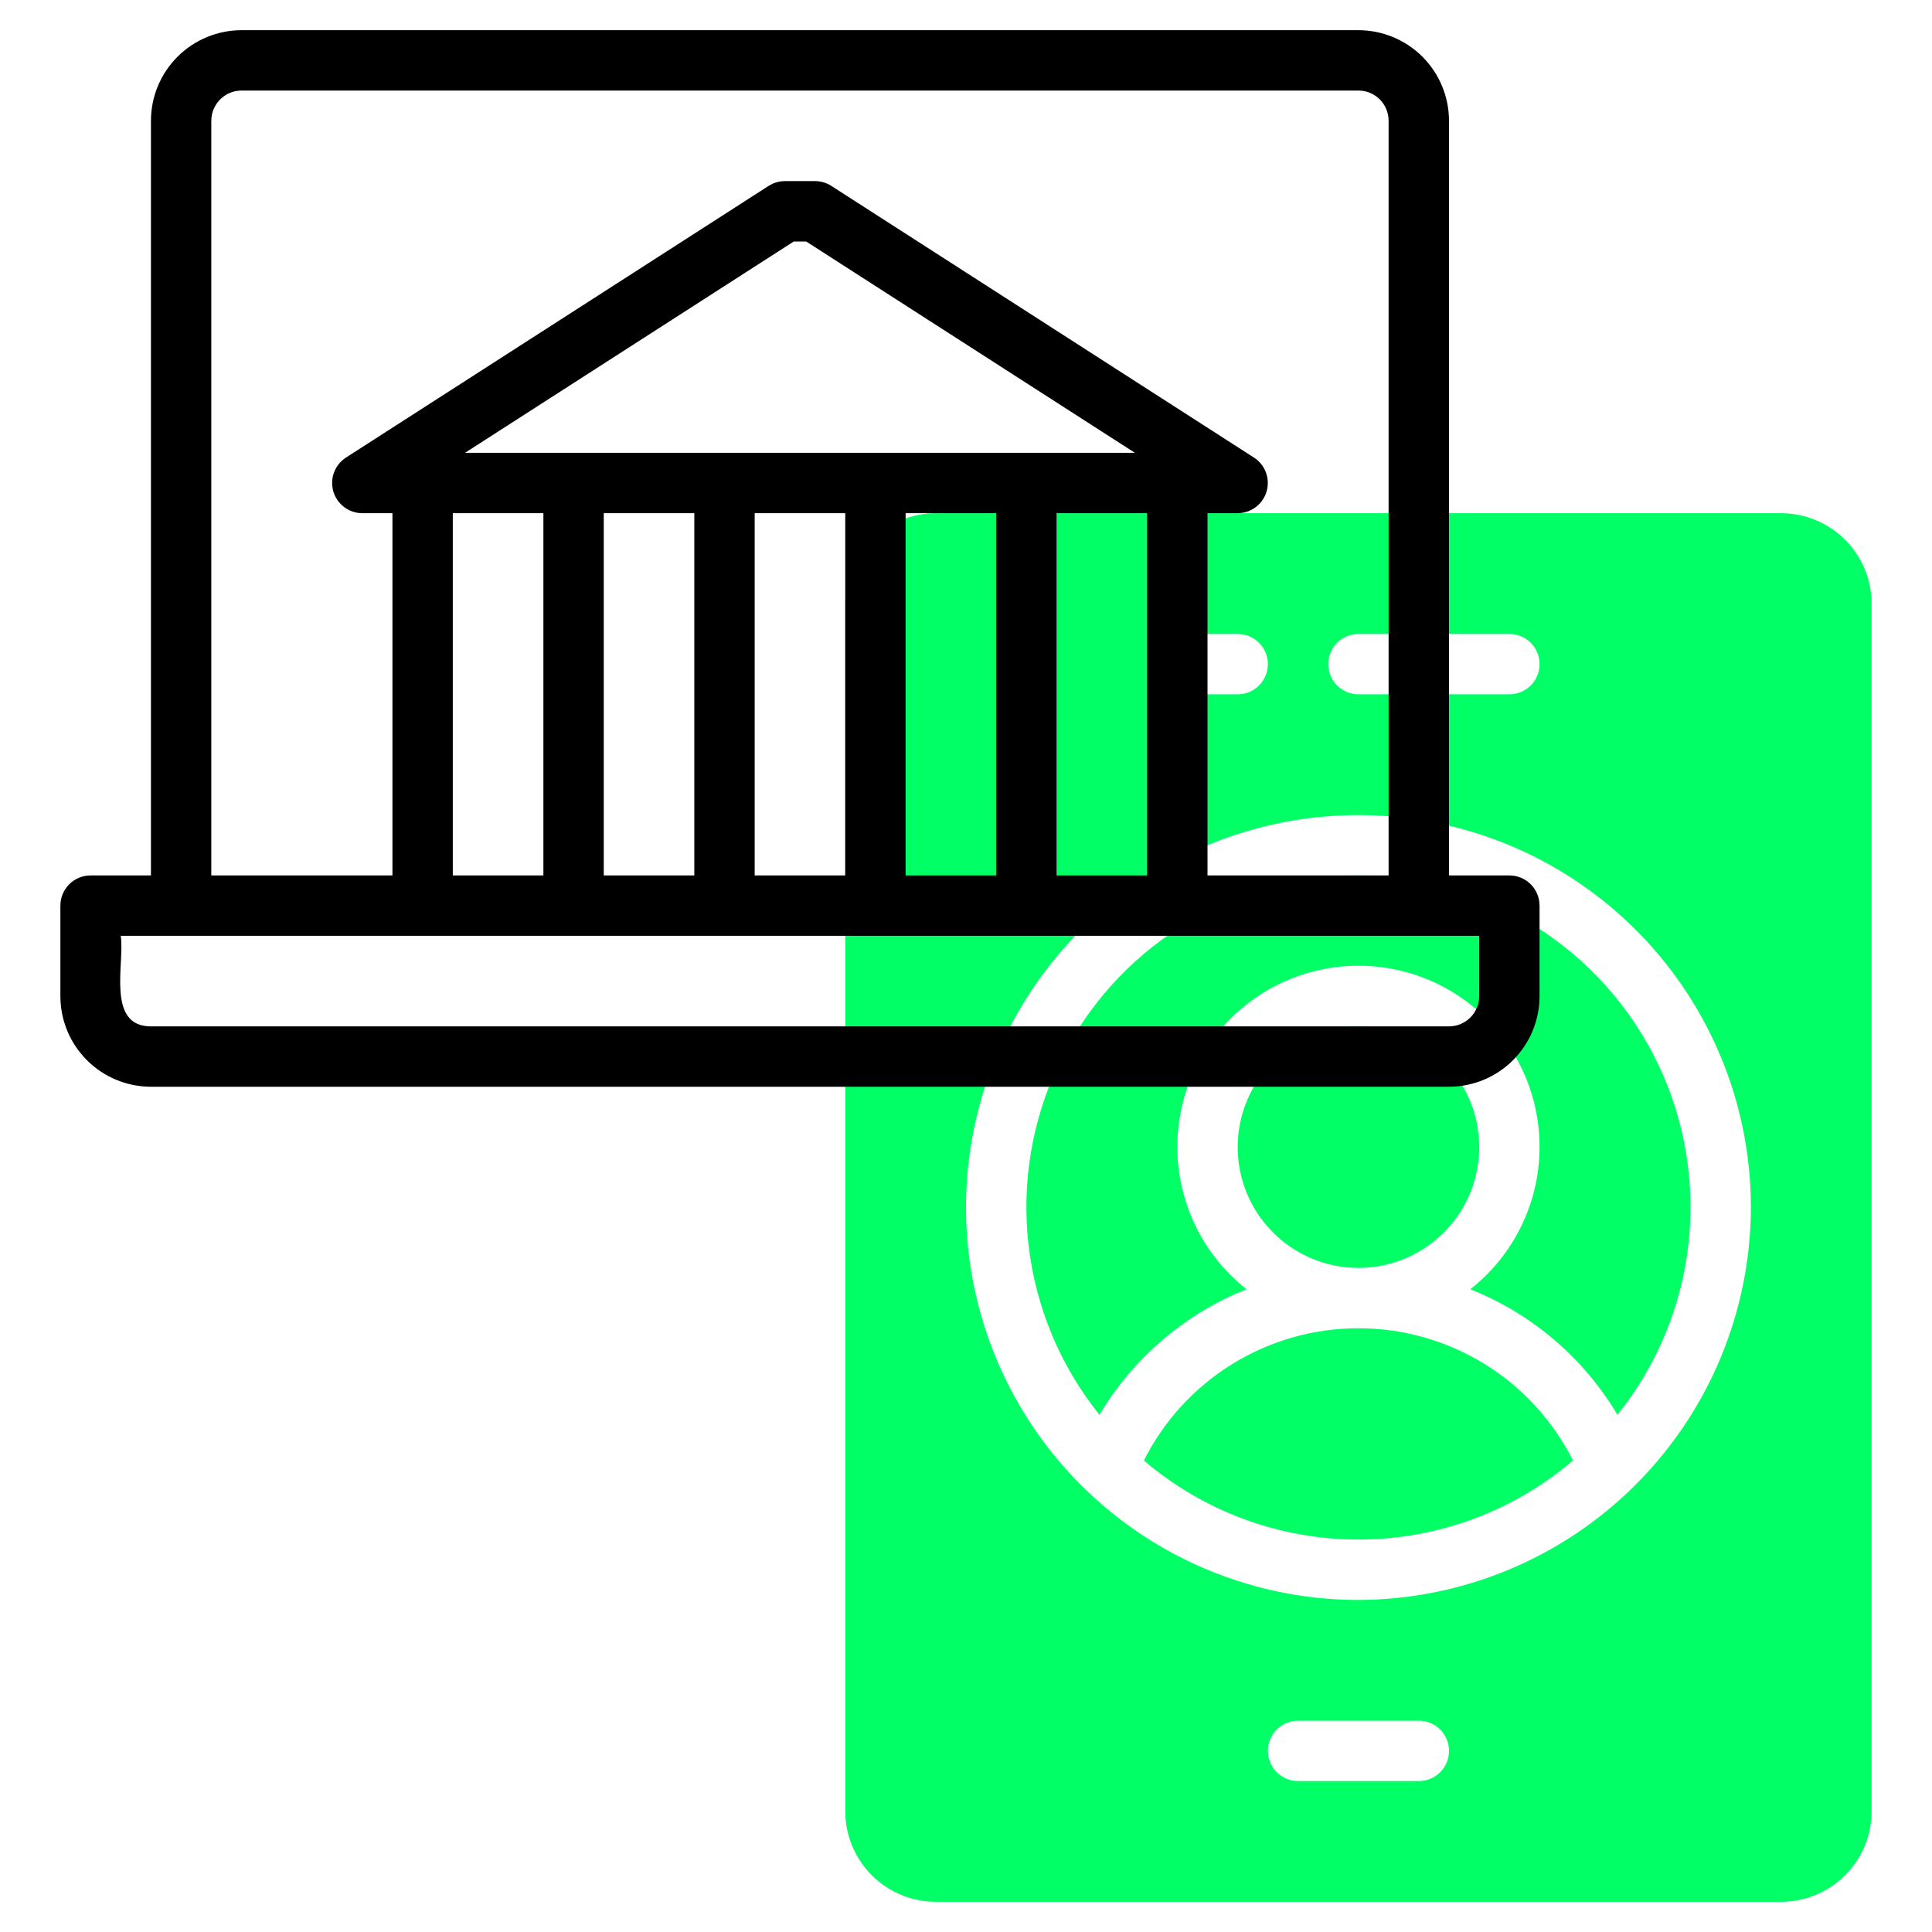
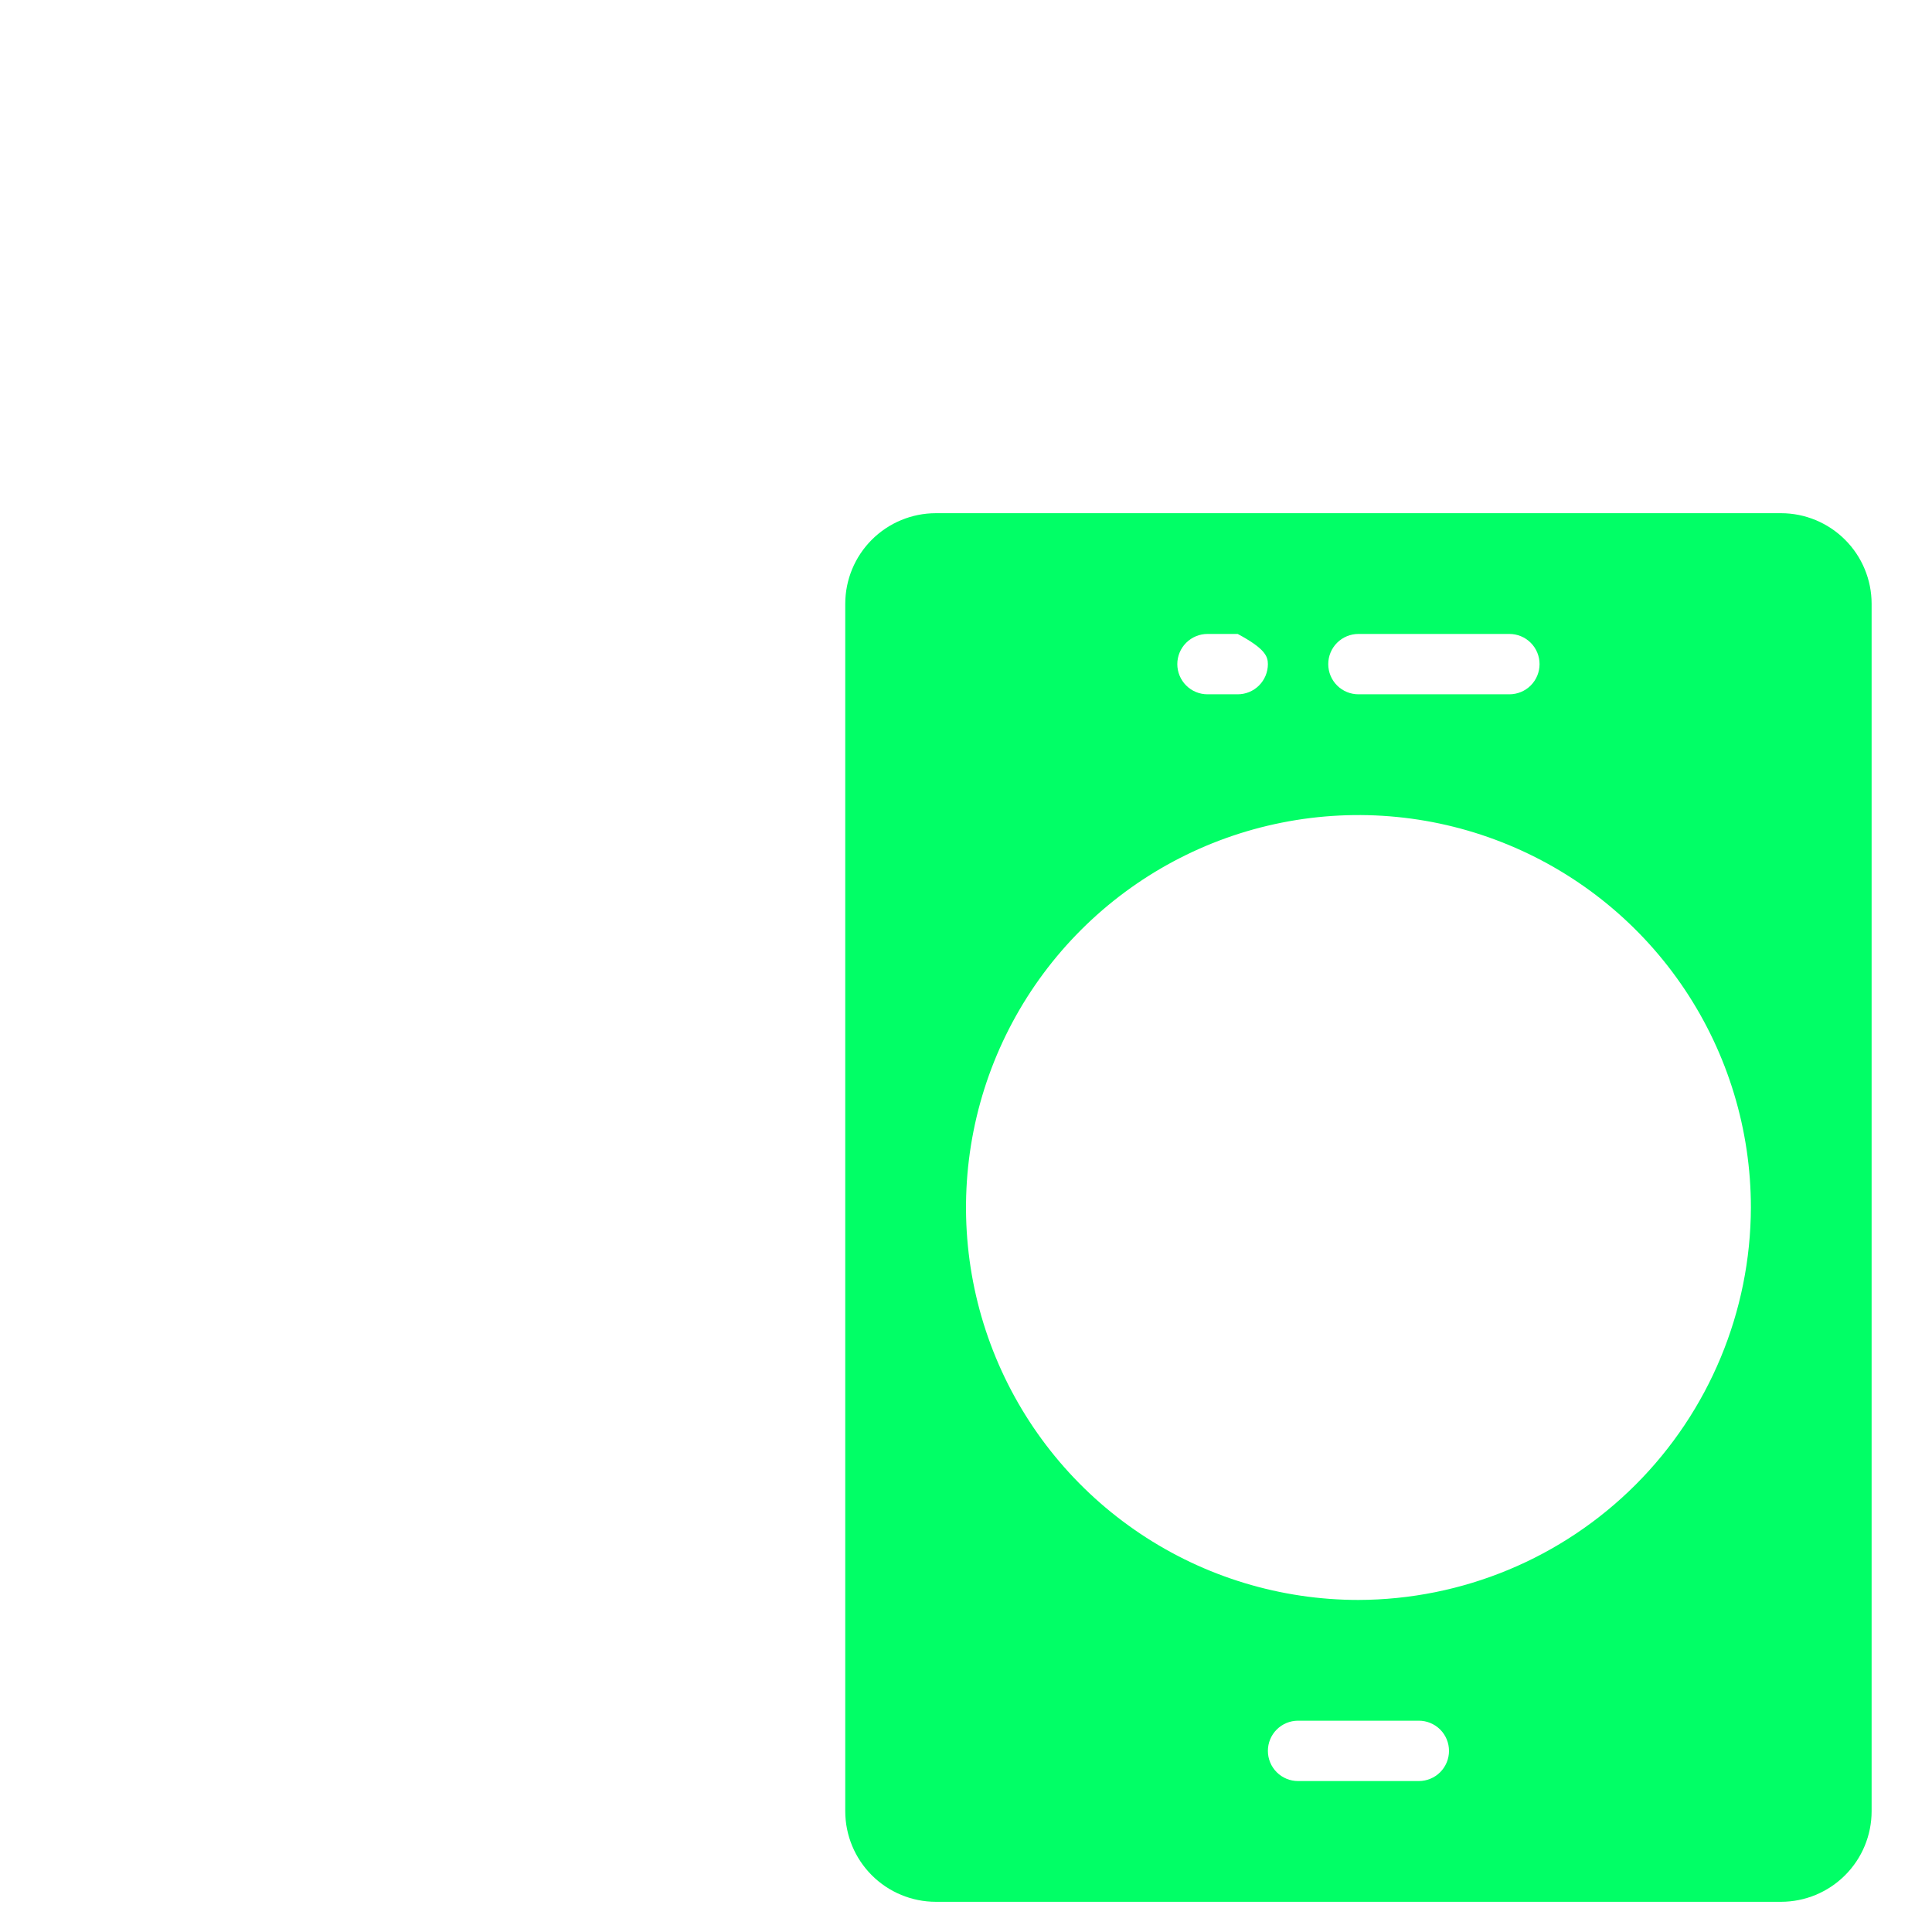
<svg xmlns="http://www.w3.org/2000/svg" width="70" height="70" viewBox="0 0 70 70" fill="none">
-   <path d="M49.219 48.125C47.606 48.124 46.025 48.572 44.652 49.418C43.279 50.264 42.169 51.476 41.445 52.917C43.613 54.766 46.369 55.781 49.219 55.781C52.068 55.781 54.824 54.766 56.992 52.917C56.268 51.476 55.158 50.264 53.785 49.418C52.412 48.572 50.831 48.124 49.219 48.125Z" fill="#01FF66" />
-   <path d="M49.219 45.938C51.635 45.938 53.594 43.979 53.594 41.562C53.594 39.146 51.635 37.188 49.219 37.188C46.803 37.188 44.844 39.146 44.844 41.562C44.844 43.979 46.803 45.938 49.219 45.938Z" fill="#01FF66" />
-   <path d="M64.531 18.594H33.906C33.036 18.595 32.202 18.941 31.587 19.556C30.972 20.171 30.626 21.005 30.625 21.875V65.625C30.626 66.495 30.972 67.329 31.587 67.944C32.202 68.559 33.036 68.905 33.906 68.906H64.531C65.401 68.905 66.235 68.559 66.85 67.944C67.466 67.329 67.812 66.495 67.812 65.625V21.875C67.812 21.005 67.466 20.171 66.85 19.556C66.235 18.941 65.401 18.595 64.531 18.594ZM49.219 22.969H54.688C54.978 22.969 55.256 23.084 55.461 23.289C55.666 23.494 55.781 23.772 55.781 24.062C55.781 24.353 55.666 24.631 55.461 24.836C55.256 25.041 54.978 25.156 54.688 25.156H49.219C48.929 25.156 48.651 25.041 48.445 24.836C48.24 24.631 48.125 24.353 48.125 24.062C48.125 23.772 48.24 23.494 48.445 23.289C48.651 23.084 48.929 22.969 49.219 22.969ZM43.75 22.969H44.844C45.134 22.969 45.412 23.084 45.617 23.289C45.822 23.494 45.938 23.772 45.938 24.062C45.938 24.353 45.822 24.631 45.617 24.836C45.412 25.041 45.134 25.156 44.844 25.156H43.75C43.46 25.156 43.182 25.041 42.977 24.836C42.772 24.631 42.656 24.353 42.656 24.062C42.656 23.772 42.772 23.494 42.977 23.289C43.182 23.084 43.46 22.969 43.75 22.969ZM51.406 64.531H47.031C46.741 64.531 46.463 64.416 46.258 64.211C46.053 64.006 45.938 63.728 45.938 63.438C45.938 63.147 46.053 62.869 46.258 62.664C46.463 62.459 46.741 62.344 47.031 62.344H51.406C51.696 62.344 51.974 62.459 52.18 62.664C52.385 62.869 52.5 63.147 52.5 63.438C52.5 63.728 52.385 64.006 52.18 64.211C51.974 64.416 51.696 64.531 51.406 64.531ZM49.219 57.969C46.407 57.969 43.657 57.135 41.319 55.572C38.981 54.01 37.158 51.789 36.082 49.191C35.006 46.593 34.725 43.734 35.273 40.976C35.822 38.218 37.176 35.684 39.165 33.696C41.153 31.707 43.687 30.353 46.445 29.805C49.203 29.256 52.062 29.537 54.66 30.614C57.258 31.69 59.479 33.512 61.041 35.85C62.604 38.189 63.438 40.938 63.438 43.75C63.428 47.518 61.926 51.129 59.262 53.793C56.598 56.458 52.987 57.959 49.219 57.969Z" fill="#01FF66" />
-   <path d="M49.219 31.719C46.952 31.716 44.731 32.355 42.812 33.56C40.892 34.766 39.353 36.49 38.372 38.534C37.391 40.577 37.007 42.856 37.266 45.108C37.525 47.36 38.415 49.493 39.835 51.26C41.061 49.198 42.935 47.599 45.164 46.712C44.091 45.869 43.307 44.712 42.923 43.403C42.538 42.094 42.571 40.697 43.017 39.407C43.463 38.117 44.3 36.999 45.412 36.207C46.523 35.415 47.854 34.99 49.219 34.99C50.584 34.99 51.914 35.415 53.026 36.207C54.138 36.999 54.975 38.117 55.421 39.407C55.867 40.697 55.9 42.094 55.515 43.403C55.13 44.712 54.347 45.869 53.273 46.712C55.503 47.599 57.377 49.198 58.603 51.26C60.022 49.493 60.913 47.36 61.172 45.108C61.43 42.856 61.047 40.577 60.066 38.534C59.084 36.49 57.545 34.766 55.626 33.56C53.707 32.355 51.486 31.716 49.219 31.719Z" fill="#01FF66" />
-   <path d="M54.688 31.719H52.5V4.375C52.499 3.505 52.153 2.671 51.538 2.056C50.923 1.441 50.089 1.095 49.219 1.094H8.75C7.88 1.095 7.046 1.441 6.431 2.056C5.816 2.671 5.47 3.505 5.469 4.375V31.719H3.281C3.138 31.719 2.995 31.747 2.863 31.802C2.73 31.857 2.609 31.937 2.508 32.039C2.406 32.141 2.326 32.261 2.271 32.394C2.216 32.527 2.187 32.669 2.188 32.812V36.094C2.188 36.964 2.534 37.798 3.15 38.413C3.765 39.028 4.599 39.374 5.469 39.375H52.5C53.37 39.374 54.204 39.028 54.819 38.413C55.434 37.798 55.78 36.964 55.781 36.094V32.812C55.781 32.669 55.753 32.527 55.698 32.394C55.643 32.261 55.563 32.141 55.461 32.039C55.359 31.937 55.239 31.857 55.106 31.802C54.973 31.747 54.831 31.719 54.688 31.719ZM7.656 4.375C7.656 4.085 7.772 3.807 7.977 3.602C8.182 3.397 8.46 3.281 8.75 3.281H49.219C49.509 3.281 49.787 3.397 49.992 3.602C50.197 3.807 50.312 4.085 50.312 4.375V31.719H43.75V18.594H44.844C45.08 18.593 45.309 18.516 45.498 18.374C45.686 18.233 45.824 18.034 45.891 17.808C45.957 17.581 45.949 17.34 45.867 17.119C45.785 16.897 45.633 16.709 45.435 16.58L30.123 6.737C29.947 6.623 29.741 6.562 29.531 6.562H28.438C28.228 6.562 28.022 6.623 27.846 6.737L12.533 16.58C12.335 16.709 12.184 16.897 12.102 17.119C12.02 17.34 12.012 17.581 12.078 17.808C12.145 18.034 12.283 18.233 12.471 18.374C12.66 18.516 12.889 18.593 13.125 18.594H14.219V31.719H7.656V4.375ZM16.849 16.406L28.759 8.75H29.21L41.119 16.406H16.849ZM36.094 18.594V31.719H32.812V18.594H36.094ZM30.625 18.594V31.719H27.344V18.594H30.625ZM25.156 18.594V31.719H21.875V18.594H25.156ZM19.688 18.594V31.719H16.406V18.594H19.688ZM38.281 18.594H41.562V31.719H38.281V18.594ZM53.594 36.094C53.594 36.384 53.478 36.662 53.273 36.867C53.068 37.072 52.79 37.187 52.5 37.188H5.469C3.839 37.188 4.524 34.902 4.375 33.906H53.594V36.094Z" fill="black" />
+   <path d="M64.531 18.594H33.906C33.036 18.595 32.202 18.941 31.587 19.556C30.972 20.171 30.626 21.005 30.625 21.875V65.625C30.626 66.495 30.972 67.329 31.587 67.944C32.202 68.559 33.036 68.905 33.906 68.906H64.531C65.401 68.905 66.235 68.559 66.85 67.944C67.466 67.329 67.812 66.495 67.812 65.625V21.875C67.812 21.005 67.466 20.171 66.85 19.556C66.235 18.941 65.401 18.595 64.531 18.594ZM49.219 22.969H54.688C54.978 22.969 55.256 23.084 55.461 23.289C55.666 23.494 55.781 23.772 55.781 24.062C55.781 24.353 55.666 24.631 55.461 24.836C55.256 25.041 54.978 25.156 54.688 25.156H49.219C48.929 25.156 48.651 25.041 48.445 24.836C48.24 24.631 48.125 24.353 48.125 24.062C48.125 23.772 48.24 23.494 48.445 23.289C48.651 23.084 48.929 22.969 49.219 22.969ZM43.75 22.969H44.844C45.822 23.494 45.938 23.772 45.938 24.062C45.938 24.353 45.822 24.631 45.617 24.836C45.412 25.041 45.134 25.156 44.844 25.156H43.75C43.46 25.156 43.182 25.041 42.977 24.836C42.772 24.631 42.656 24.353 42.656 24.062C42.656 23.772 42.772 23.494 42.977 23.289C43.182 23.084 43.46 22.969 43.75 22.969ZM51.406 64.531H47.031C46.741 64.531 46.463 64.416 46.258 64.211C46.053 64.006 45.938 63.728 45.938 63.438C45.938 63.147 46.053 62.869 46.258 62.664C46.463 62.459 46.741 62.344 47.031 62.344H51.406C51.696 62.344 51.974 62.459 52.18 62.664C52.385 62.869 52.5 63.147 52.5 63.438C52.5 63.728 52.385 64.006 52.18 64.211C51.974 64.416 51.696 64.531 51.406 64.531ZM49.219 57.969C46.407 57.969 43.657 57.135 41.319 55.572C38.981 54.01 37.158 51.789 36.082 49.191C35.006 46.593 34.725 43.734 35.273 40.976C35.822 38.218 37.176 35.684 39.165 33.696C41.153 31.707 43.687 30.353 46.445 29.805C49.203 29.256 52.062 29.537 54.66 30.614C57.258 31.69 59.479 33.512 61.041 35.85C62.604 38.189 63.438 40.938 63.438 43.75C63.428 47.518 61.926 51.129 59.262 53.793C56.598 56.458 52.987 57.959 49.219 57.969Z" fill="#01FF66" />
</svg>